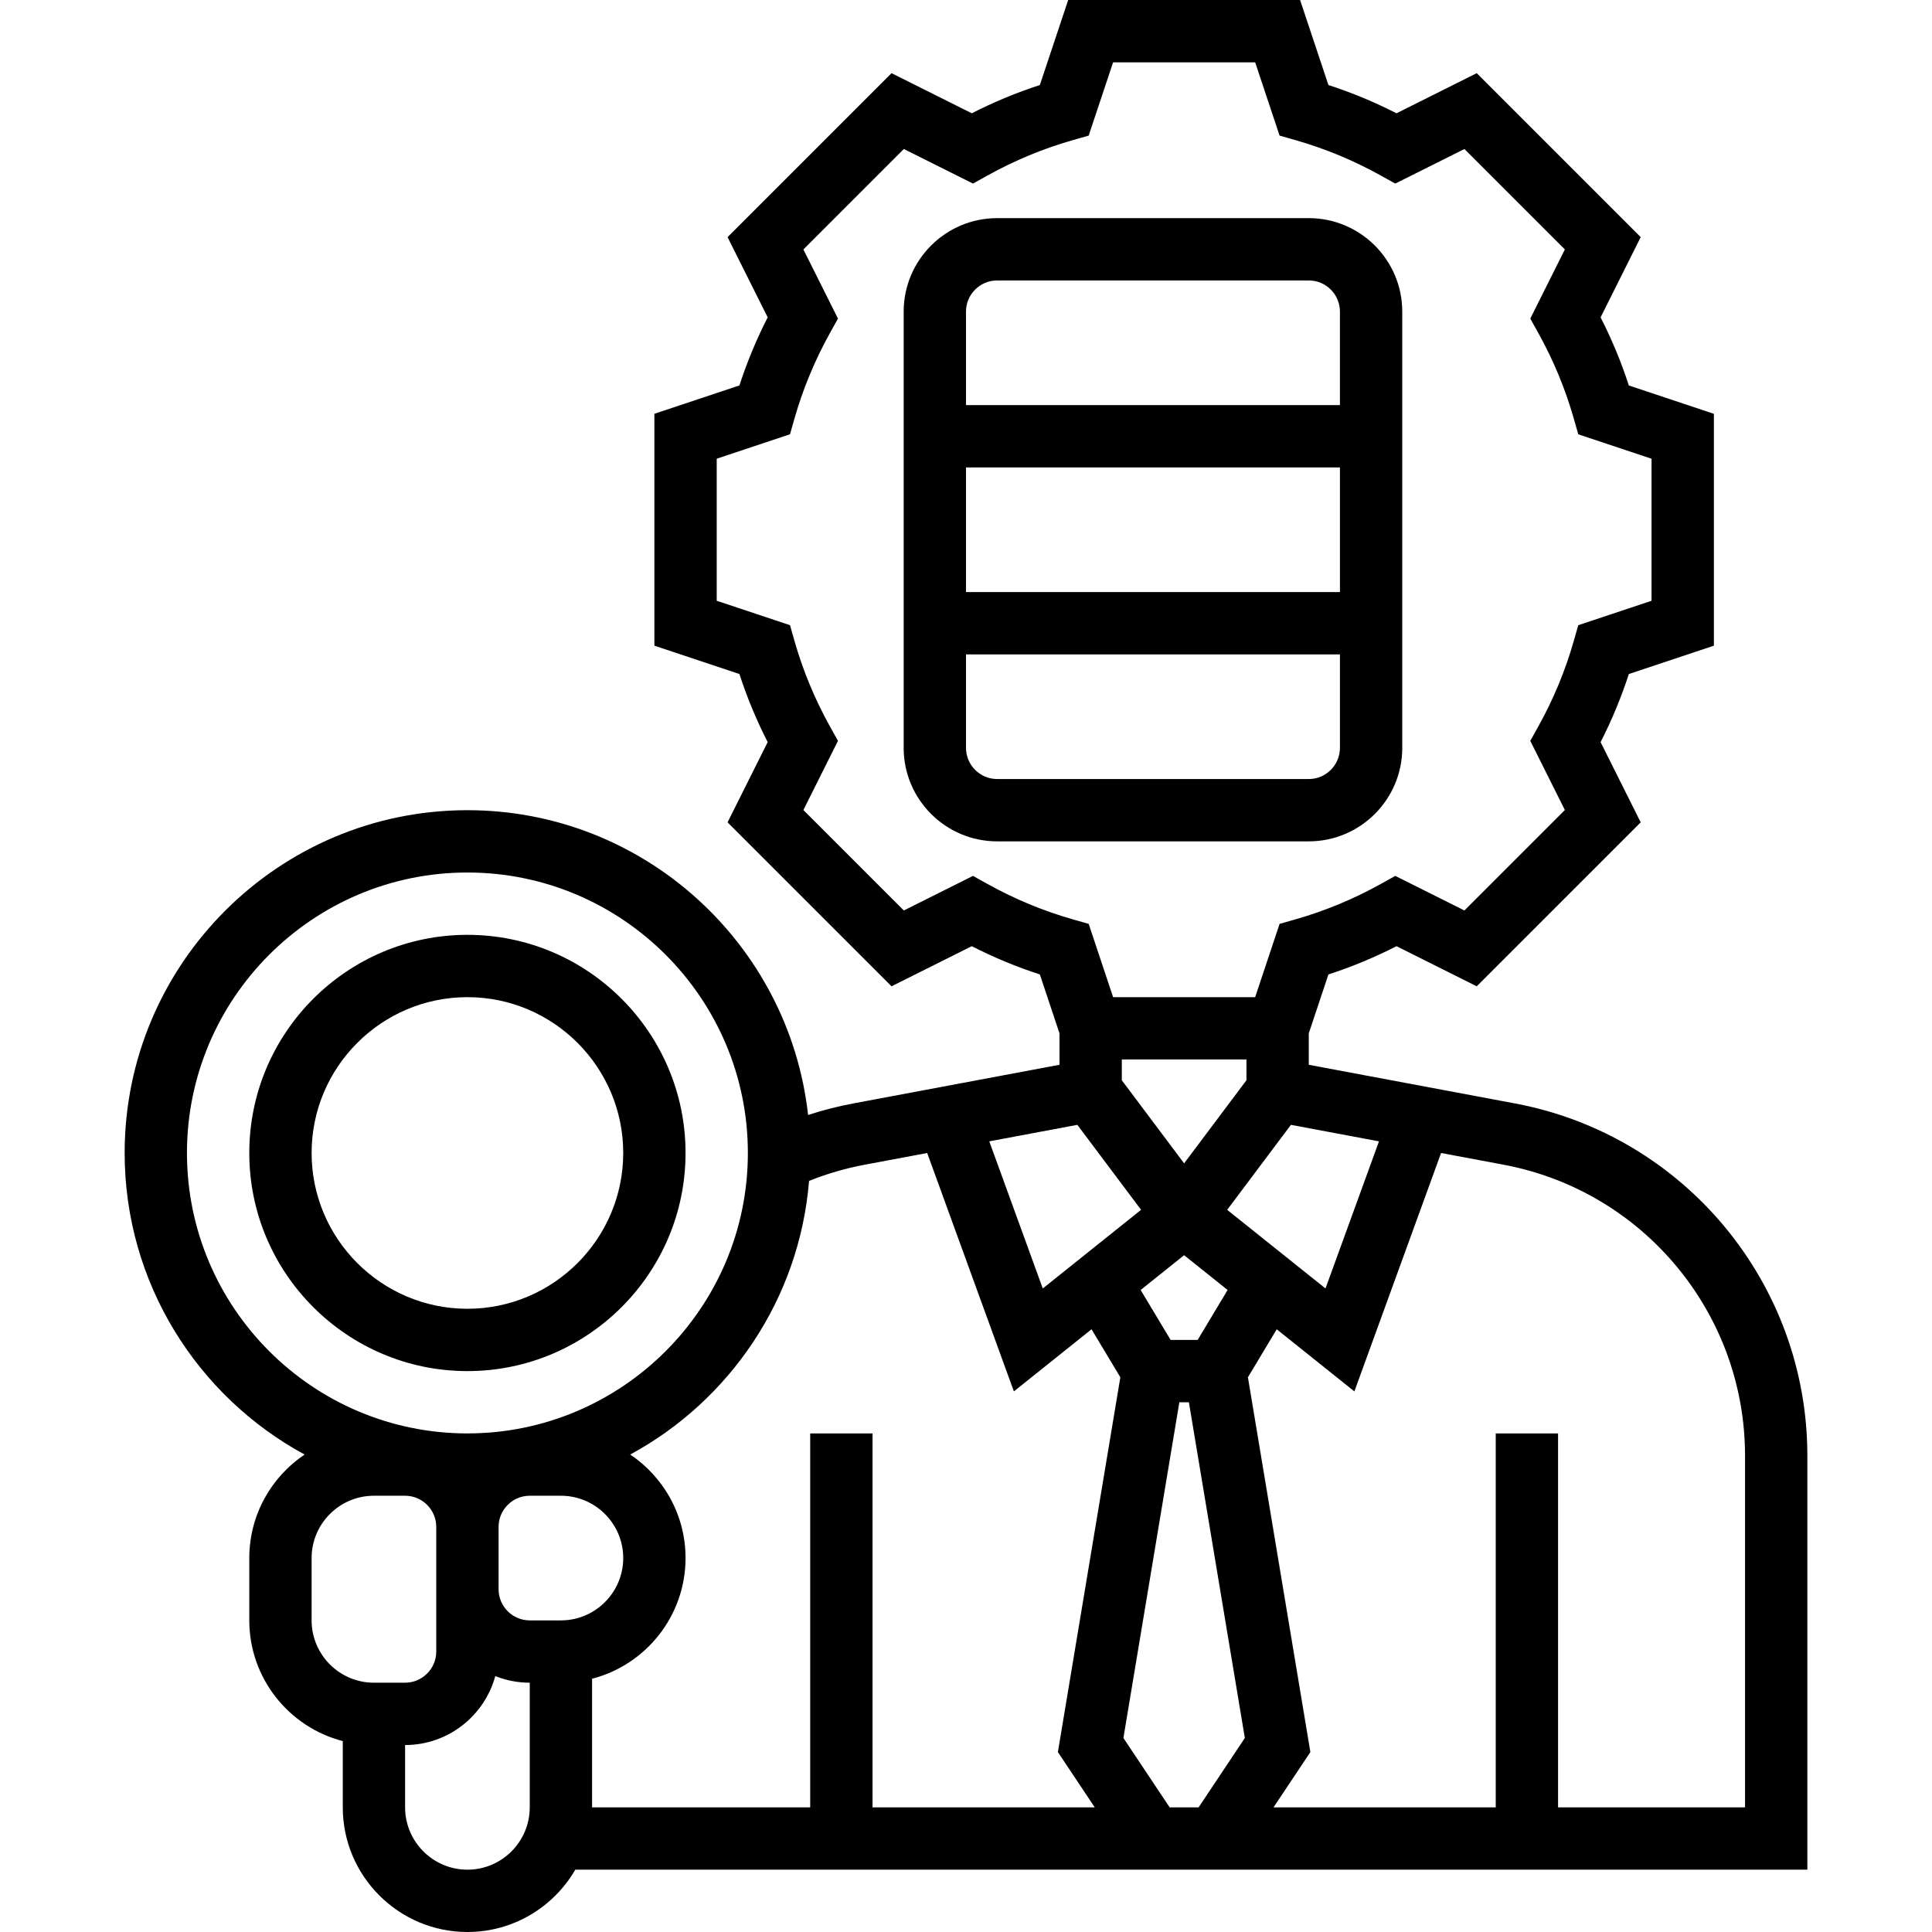
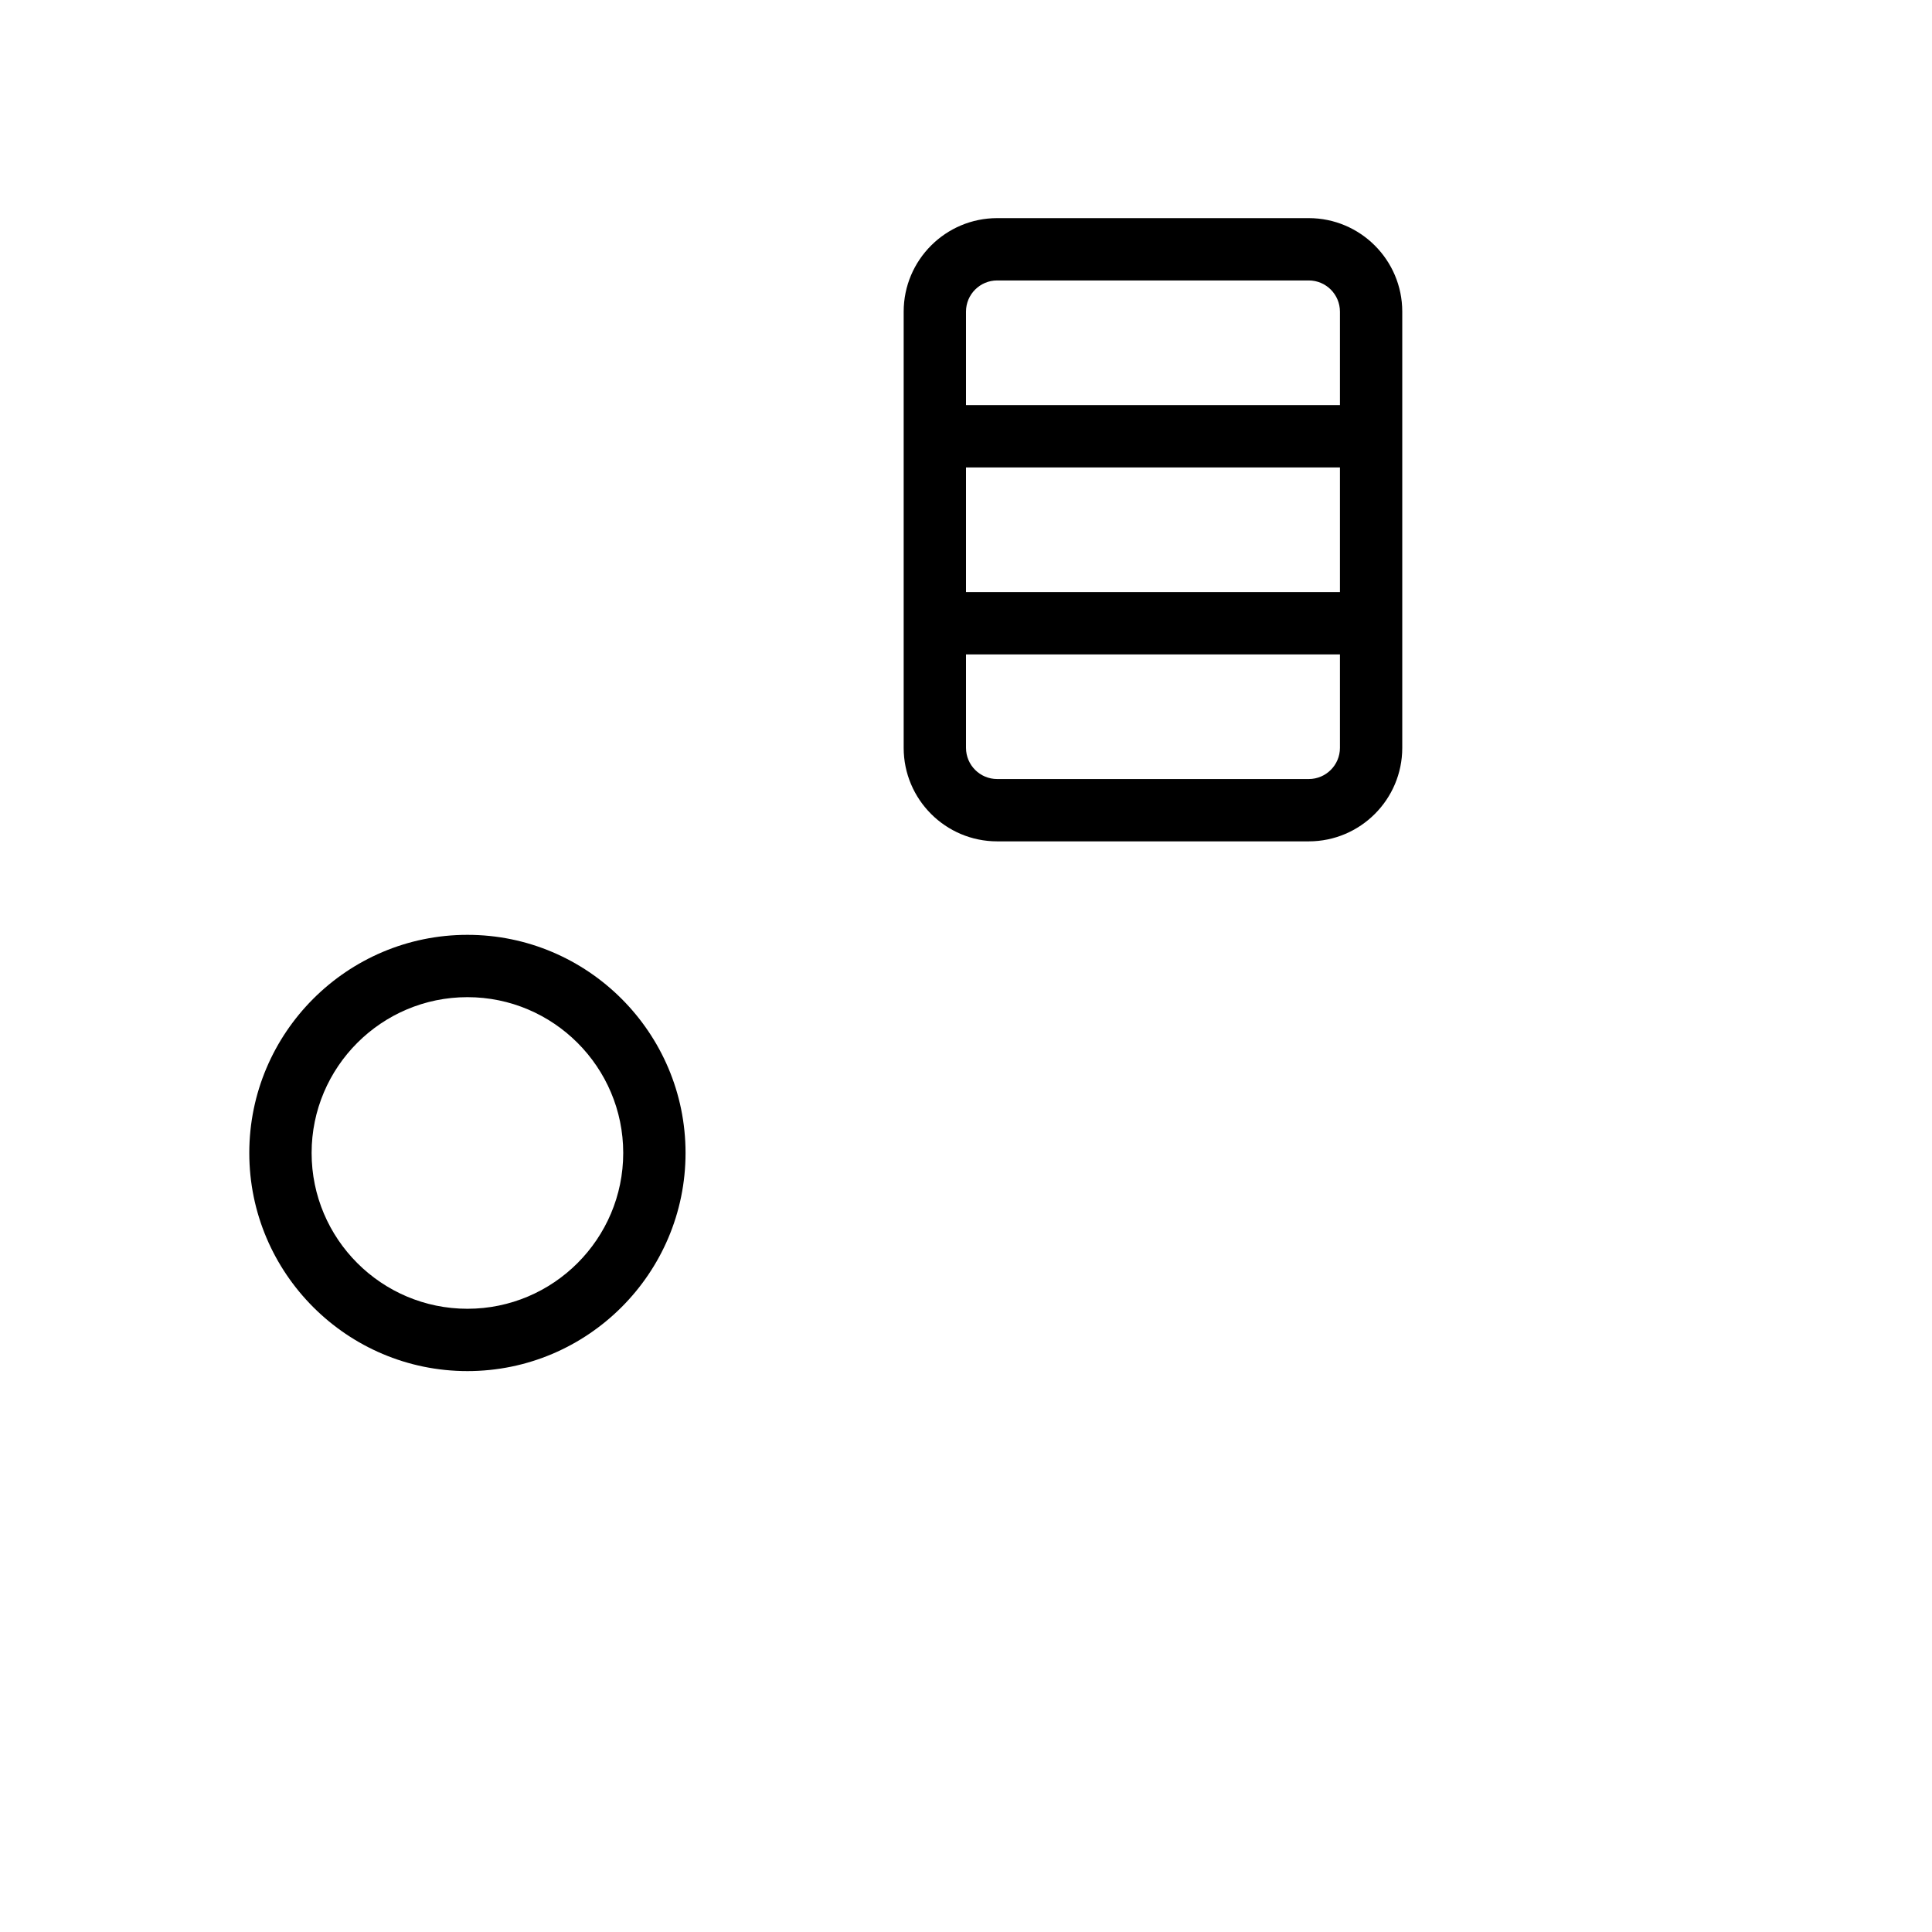
<svg xmlns="http://www.w3.org/2000/svg" id="Capa_1" enable-background="new 0 0 512 512" height="512" viewBox="0 0 512 512" width="512">
  <g>
    <g>
      <path d="m181.677 305.548c0-31.875-25.931-57.806-57.806-57.806s-57.806 25.931-57.806 57.806 25.931 57.806 57.806 57.806 57.806-25.931 57.806-57.806zm-99.096 0c0-22.767 18.523-41.29 41.29-41.29s41.29 18.523 41.29 41.29-18.523 41.29-41.29 41.29-41.29-18.522-41.29-41.29z" />
-       <path d="m478.968 385.769c0-45.669-32.58-84.925-77.466-93.342l-54.663-10.249v-8.323l5.206-15.616c6.186-2.008 12.228-4.515 18.043-7.487l21.26 10.63 43.455-43.453-10.631-21.26c2.973-5.817 5.479-11.858 7.488-18.043l22.534-7.512v-61.452l-22.534-7.512c-2.008-6.185-4.515-12.227-7.488-18.043l10.631-21.26-43.454-43.454-21.261 10.63c-5.817-2.972-11.858-5.479-18.043-7.487l-7.512-22.536h-61.451l-7.512 22.535c-6.185 2.008-12.227 4.515-18.043 7.487l-21.261-10.63-43.454 43.454 10.631 21.26c-2.973 5.817-5.48 11.859-7.488 18.043l-22.535 7.512v61.452l22.534 7.512c2.009 6.186 4.515 12.226 7.488 18.043l-10.631 21.26 43.455 43.453 21.26-10.63c5.816 2.972 11.857 5.479 18.043 7.487l5.206 15.617v8.323l-54.663 10.249c-4.057.761-8.054 1.784-11.962 3.057-5.024-45.37-43.591-80.774-90.278-80.774-50.088 0-90.839 40.75-90.839 90.839 0 34.483 19.314 64.538 47.69 79.919-8.833 5.935-14.658 16.018-14.658 27.435v16.516c0 15.363 10.543 28.311 24.774 31.987v17.562c0 18.214 14.818 33.032 33.032 33.032 12.199 0 22.868-6.653 28.588-16.516h326.508v-109.715zm-113.523-83.298-14.176 38.987-26.053-20.842 16.891-22.521zm-47.8 176.497h-7.677l-12.253-18.38 14.828-88.974h2.524l14.829 88.974zm-.256-123.871h-7.165l-7.941-13.237 11.523-9.22 11.524 9.219zm-20.099-74.323h33.032v5.505l-16.516 22.021-16.516-22.021zm-35.625-46.531-3.81-2.122-18.33 9.164-26.618-26.619 9.164-18.329-2.122-3.81c-3.999-7.183-7.162-14.806-9.399-22.654l-1.194-4.192-19.421-6.472v-37.644l19.42-6.473 1.194-4.192c2.237-7.848 5.399-15.47 9.399-22.654l2.122-3.81-9.164-18.329 26.619-26.619 18.329 9.164 3.809-2.122c7.183-4 14.806-7.162 22.653-9.398l4.193-1.195 6.475-19.421h37.645l6.473 19.421 4.193 1.195c7.848 2.237 15.469 5.399 22.653 9.398l3.809 2.122 18.329-9.164 26.619 26.619-9.164 18.329 2.122 3.81c4 7.183 7.162 14.806 9.399 22.654l1.194 4.192 19.421 6.473v37.644l-19.42 6.473-1.194 4.192c-2.238 7.849-5.4 15.47-9.399 22.654l-2.122 3.81 9.164 18.329-26.618 26.619-18.33-9.164-3.81 2.122c-7.18 3.999-14.803 7.162-22.653 9.399l-4.192 1.194-6.475 19.421h-37.645l-6.473-19.421-4.192-1.194c-7.85-2.238-15.473-5.401-22.653-9.4zm23.842 63.852 16.891 22.521-26.053 20.842-14.176-38.987zm-235.959 7.453c0-40.982 33.341-74.323 74.323-74.323s74.323 33.341 74.323 74.323-33.341 74.323-74.323 74.323-74.323-33.341-74.323-74.323zm99.097 123.871h-8.258c-4.553 0-8.258-3.705-8.258-8.258v-16.516c0-4.553 3.705-8.258 8.258-8.258h8.258c9.107 0 16.516 7.41 16.516 16.516 0 9.107-7.409 16.516-16.516 16.516zm-66.064 0v-16.516c0-9.107 7.41-16.516 16.516-16.516h8.258c4.553 0 8.258 3.705 8.258 8.258v16.516 16.516c0 4.553-3.705 8.258-8.258 8.258h-8.258c-9.107 0-16.516-7.409-16.516-16.516zm57.806 49.549c0 9.107-7.41 16.516-16.516 16.516s-16.516-7.41-16.516-16.516v-16.516c11.409 0 21.035-7.754 23.901-18.268 2.828 1.126 5.907 1.752 9.131 1.752zm16.516-34.078c14.231-3.676 24.774-16.624 24.774-31.987 0-11.418-5.825-21.5-14.658-27.435 26.326-14.27 44.846-41.17 47.387-72.516 4.748-1.901 9.691-3.341 14.749-4.29l16.559-3.105 22.974 63.178 20.579-16.463 7.635 12.724-16.552 99.32 9.768 14.653h-58.892v-99.097h-16.516v99.097h-57.806v-34.079zm305.549 34.078h-49.548v-99.097h-16.516v99.097h-58.892l9.768-14.652-16.552-99.32 7.635-12.724 20.579 16.463 22.974-63.178 16.559 3.105c37.081 6.952 63.994 39.381 63.994 77.108v93.198z" />
      <path d="m371.613 198.194v-115.613c0-13.661-11.114-24.774-24.774-24.774h-82.581c-13.66 0-24.774 11.113-24.774 24.774v115.613c0 13.661 11.114 24.774 24.774 24.774h82.581c13.66 0 24.774-11.114 24.774-24.774zm-16.516-41.291h-99.097v-33.032h99.097zm-90.839-82.58h82.581c4.553 0 8.258 3.705 8.258 8.258v24.774h-99.097v-24.774c0-4.554 3.705-8.258 8.258-8.258zm-8.258 123.871v-24.774h99.097v24.774c0 4.553-3.705 8.258-8.258 8.258h-82.581c-4.553 0-8.258-3.705-8.258-8.258z" />
    </g>
  </g>
</svg>